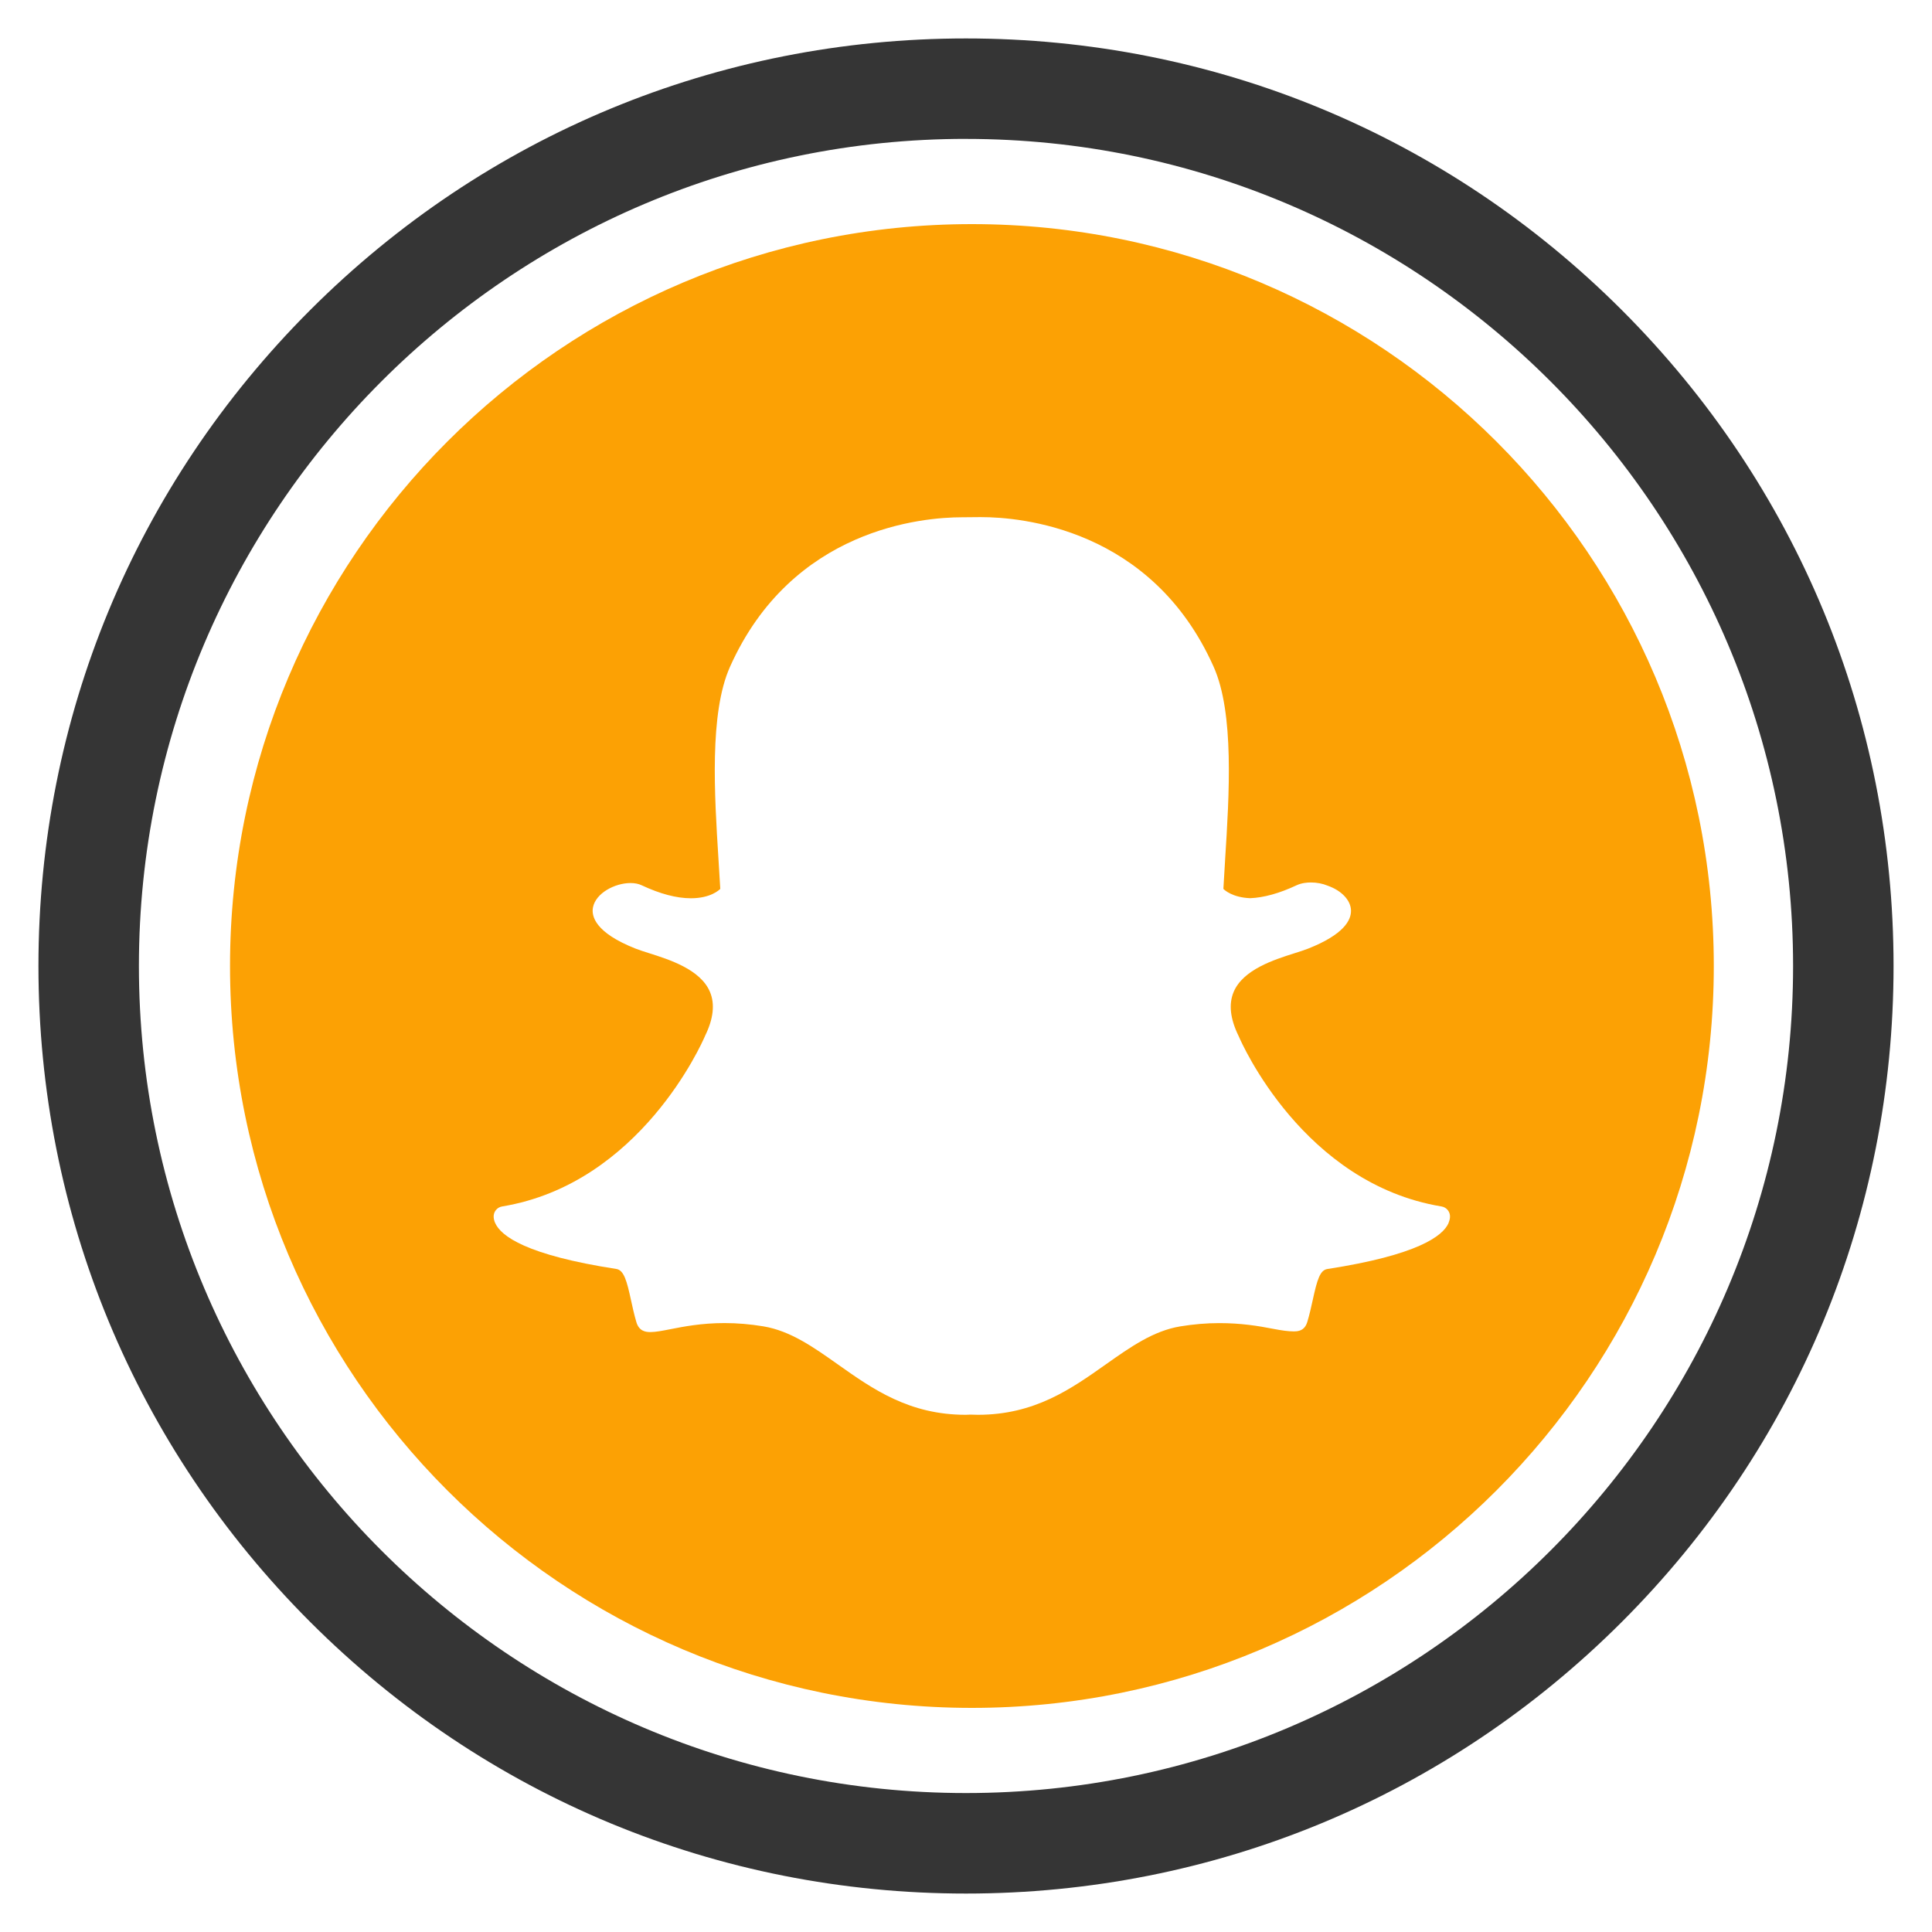
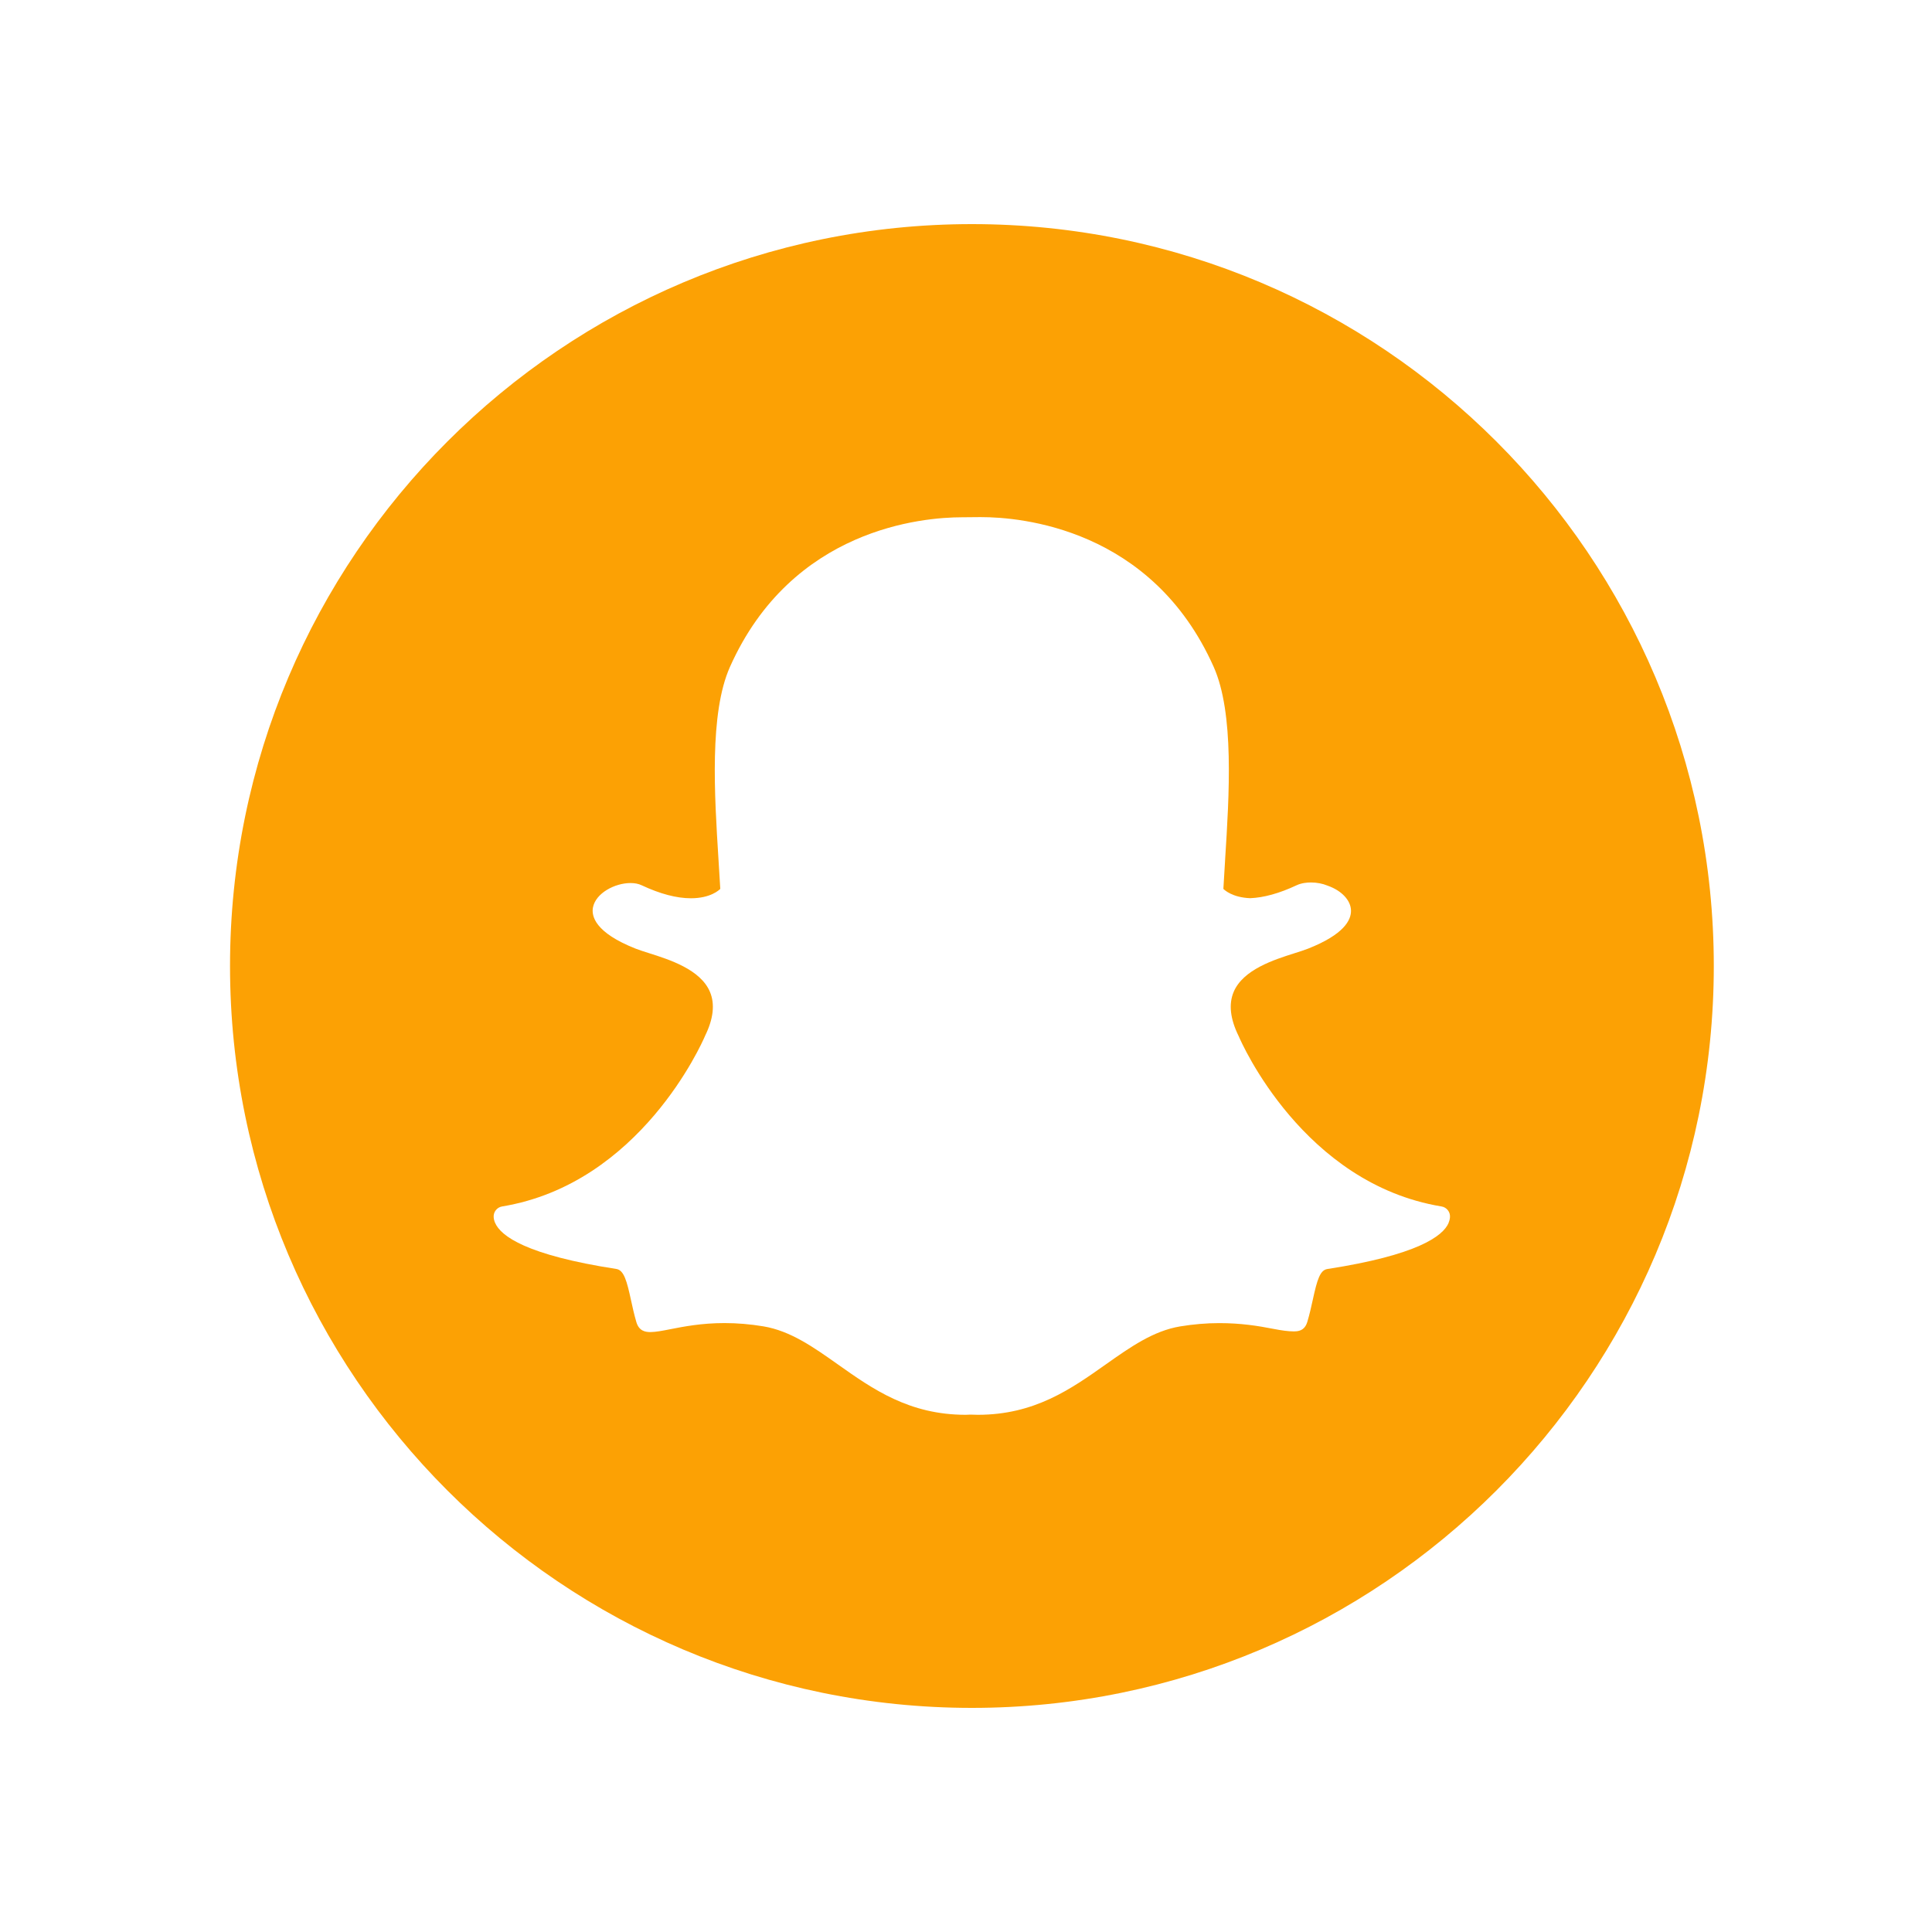
<svg xmlns="http://www.w3.org/2000/svg" id="Layer_1" data-name="Layer 1" viewBox="0 0 500 500">
  <defs>
    <style> .cls-1 { fill: #fca104; } .cls-2 { fill: #353535; } </style>
  </defs>
  <path class="cls-1" d="m251.53,58c-105.97,0-192,86.03-192,192s86.03,192,192,192,192-86.03,192-192S357.5,58,251.53,58Zm123.38,258.48c-1.48,3.45-8.13,8.34-31.39,11.94-1.9.29-2.64,2.77-3.77,7.96-.41,1.89-.83,3.75-1.41,5.7-.5,1.69-1.55,2.48-3.33,2.48h-.3c-1.23,0-2.98-.22-5.21-.66-3.94-.77-8.35-1.48-13.97-1.48-3.28,0-6.68.29-10.09.85-6.98,1.16-12.9,5.35-19.18,9.78-9.12,6.45-18.53,13.1-33.2,13.1-.64,0-1.26-.02-1.89-.05-.4.03-.82.05-1.23.05-14.66,0-24.07-6.65-33.17-13.09-6.28-4.44-12.21-8.63-19.2-9.8-3.41-.57-6.8-.85-10.08-.85-5.91,0-10.57.91-13.97,1.58-2.07.41-3.85.75-5.21.75s-2.95-.31-3.62-2.59c-.58-1.98-1-3.89-1.4-5.74-1.04-4.76-1.78-7.69-3.77-8-23.25-3.59-29.91-8.49-31.4-11.96-.21-.47-.33-.97-.36-1.49-.07-1.34.87-2.51,2.19-2.73,35.75-5.89,51.78-42.43,52.45-43.98.02-.04.04-.09.05-.13,2.19-4.43,2.62-8.28,1.28-11.44-2.45-5.78-10.45-8.32-15.75-10-1.29-.41-2.52-.8-3.49-1.18-10.57-4.18-11.45-8.46-11.03-10.65.71-3.72,5.68-6.32,9.71-6.32,1.11,0,2.08.19,2.9.58,4.75,2.23,9.03,3.36,12.73,3.36,5.11,0,7.34-2.15,7.61-2.43-.13-2.42-.29-4.95-.46-7.55-1.06-16.9-2.38-37.9,2.96-49.89,16.03-35.93,50.01-38.73,60.05-38.73.26,0,4.4-.04,4.4-.04h.59c10.06,0,44.12,2.79,60.15,38.75,5.35,12,4.03,33.02,2.96,49.9l-.04.73c-.15,2.36-.29,4.64-.41,6.83.25.26,2.3,2.23,6.94,2.41h0c3.52-.14,7.57-1.26,12-3.34,1.3-.61,2.75-.73,3.73-.73,1.5,0,3.02.29,4.29.82l.08.03c3.59,1.27,5.94,3.79,5.99,6.42.05,2.48-1.84,6.2-11.12,9.86-.96.38-2.19.77-3.49,1.18-5.3,1.68-13.3,4.22-15.75,10-1.34,3.16-.91,7,1.28,11.44.02.04.04.08.06.13.66,1.55,16.68,38.08,52.45,43.97,1.32.22,2.27,1.4,2.19,2.73-.03.52-.16,1.02-.37,1.5h0Z" />
-   <path class="cls-2" d="m250,490.05c-64.12,0-124.4-24.97-169.74-70.31S9.95,314.12,9.95,250s24.97-124.4,70.31-169.74C125.6,34.92,185.88,9.95,250,9.95s124.4,24.97,169.74,70.31c45.34,45.34,70.31,105.62,70.31,169.74s-24.97,124.4-70.31,169.74c-45.34,45.34-105.62,70.31-169.74,70.31Zm0-454.11c-118.03,0-214.05,96.02-214.05,214.05s96.02,214.05,214.05,214.05,214.05-96.02,214.05-214.05S368.03,35.95,250,35.95Z" />
</svg>